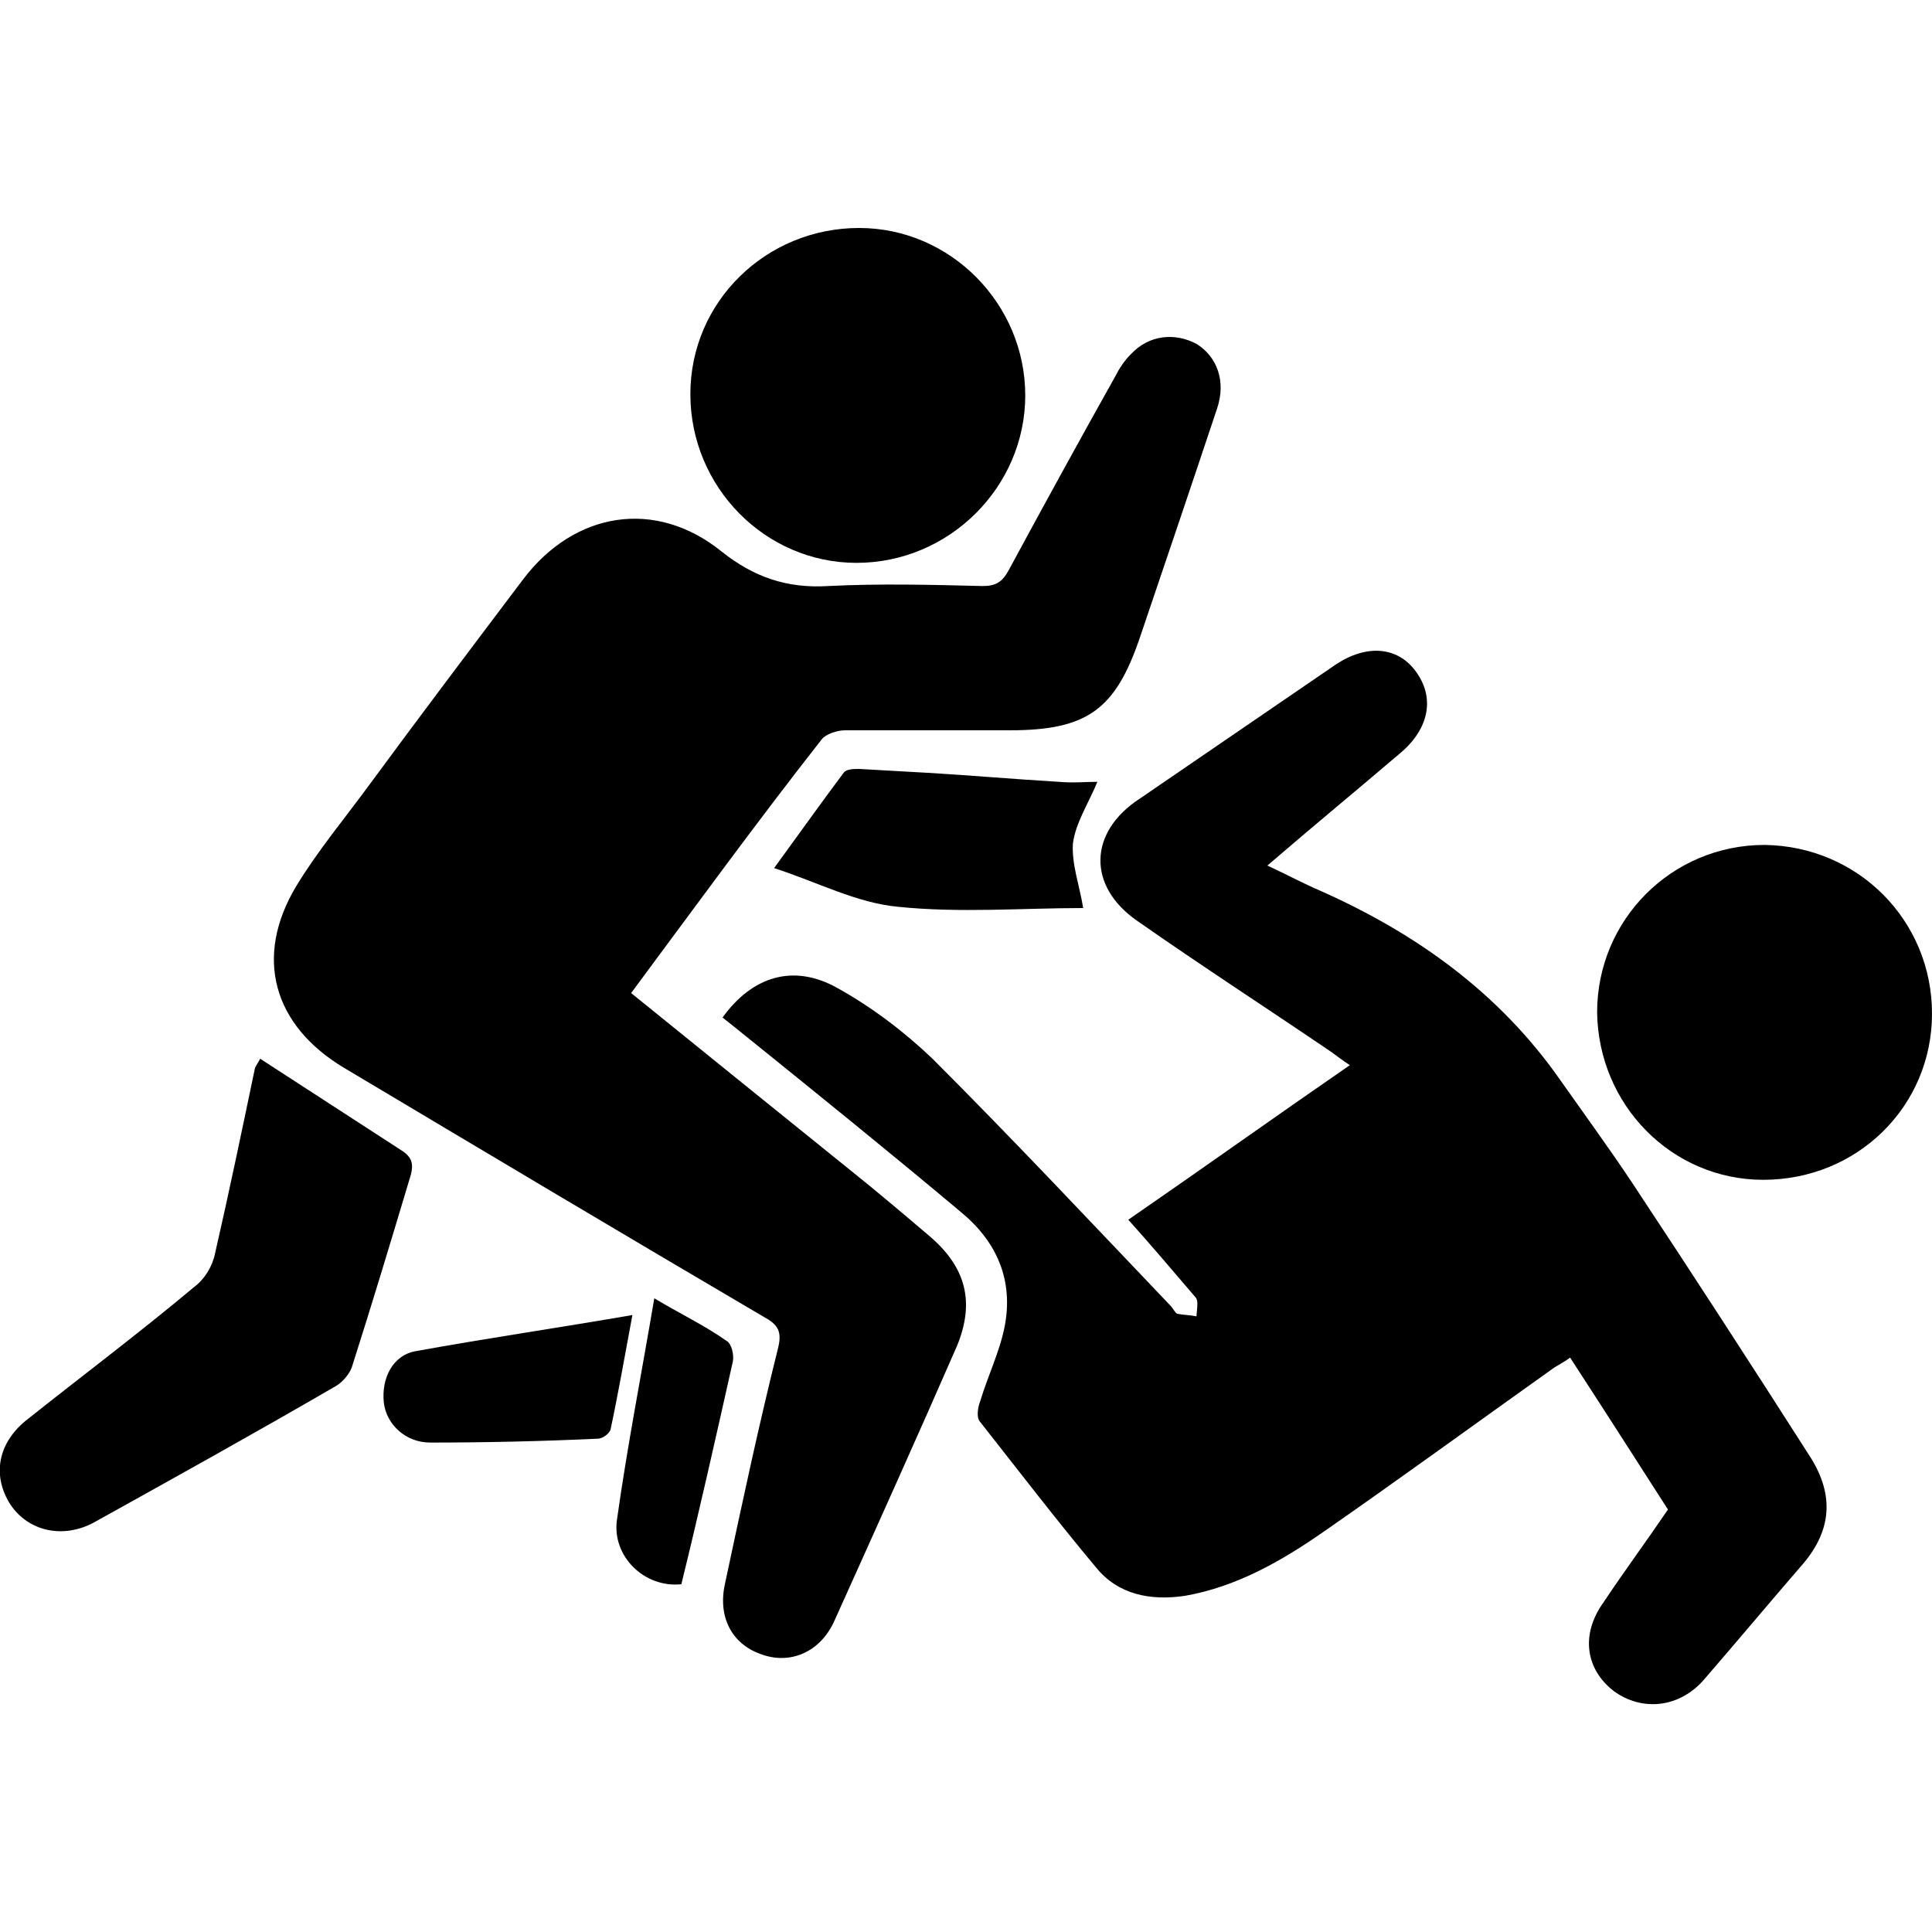
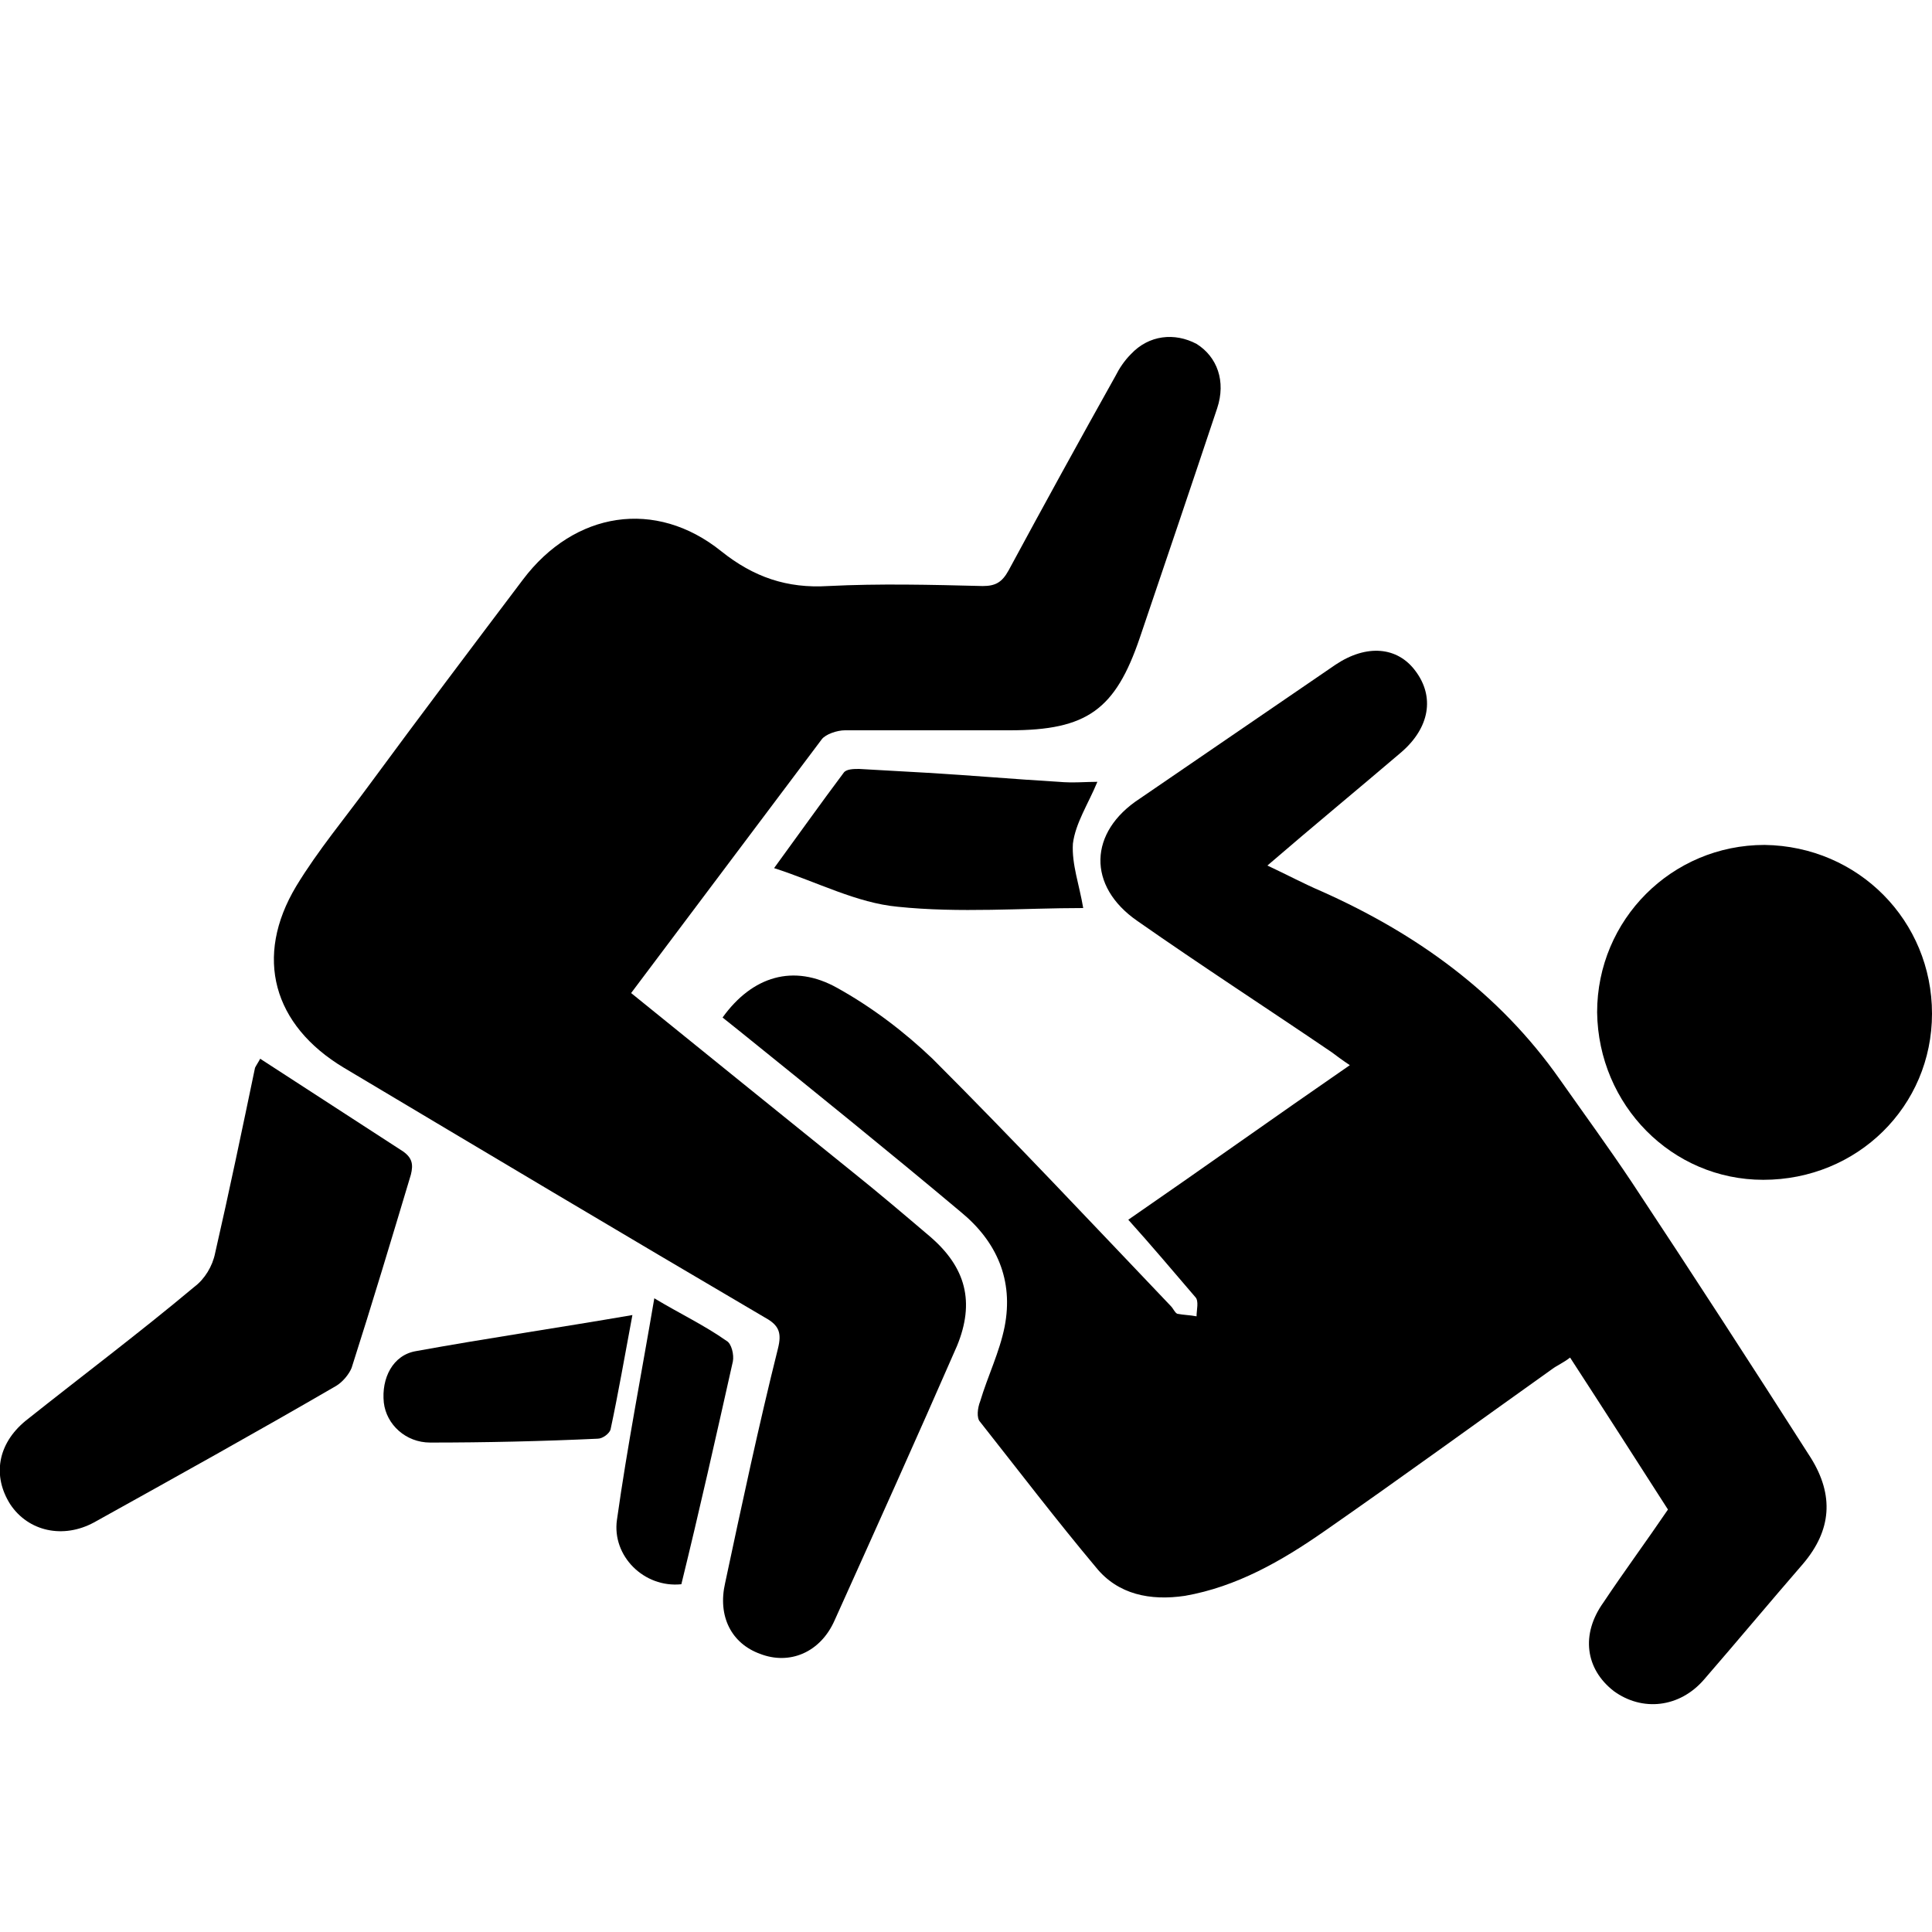
<svg xmlns="http://www.w3.org/2000/svg" version="1.1" id="Layer_1" x="0px" y="0px" viewBox="0 0 150 150" style="enable-background:new 0 0 150 150;" xml:space="preserve">
  <g>
    <path d="M87.6,94.7c5.8-4,11.4-8,17.2-12c-0.6-0.4-1-0.7-1.4-1c-5-3.4-10.1-6.7-15.1-10.2c-3.9-2.7-3.8-6.9,0.2-9.5   c5.1-3.5,10.1-6.9,15.2-10.4c2.4-1.6,4.8-1.4,6.2,0.5c1.5,2,1.1,4.4-1.1,6.3c-3.4,2.9-6.8,5.7-10.4,8.8c1.5,0.7,2.8,1.4,4.2,2   c7.4,3.3,13.8,7.9,18.5,14.6c1.9,2.7,3.8,5.3,5.6,8c4.7,7.1,9.3,14.2,13.9,21.4c1.8,2.9,1.6,5.6-0.6,8.2c-2.6,3-5.1,6-7.7,9   c-1.9,2.2-4.8,2.5-7,0.9c-2.2-1.7-2.6-4.4-0.8-6.9c1.6-2.4,3.3-4.7,5-7.2c-2.5-3.9-5-7.8-7.6-11.8c-0.5,0.4-1,0.6-1.4,0.9   c-5.9,4.2-11.8,8.5-17.7,12.6c-3.3,2.3-6.8,4.3-10.8,5c-2.7,0.4-5.2-0.1-6.9-2.2c-3.1-3.7-6-7.5-9-11.3c-0.3-0.3-0.2-1.1,0-1.6   c0.6-2,1.5-3.8,1.9-5.8c0.7-3.6-0.6-6.6-3.4-8.9c-5.6-4.7-11.3-9.3-17-13.9c-0.5-0.4-1-0.8-1.5-1.2c2.3-3.2,5.5-4.2,8.9-2.3   c2.7,1.5,5.2,3.4,7.4,5.5c6.3,6.3,12.4,12.8,18.5,19.2c0.2,0.2,0.3,0.5,0.5,0.6c0.5,0.1,1,0.1,1.5,0.2c0-0.5,0.2-1.2-0.1-1.5   C91,98.6,89.4,96.7,87.6,94.7" />
-     <path d="M49,77.1c5.8,4.7,11.5,9.3,17.2,13.9c2,1.6,4,3.3,6,5c2.8,2.4,3.5,5.1,2.1,8.5c-3.1,7.1-6.3,14.2-9.5,21.3   c-1.1,2.5-3.5,3.5-5.8,2.6c-2.2-0.8-3.3-2.9-2.7-5.5c1.3-6.1,2.6-12.2,4.1-18.2c0.3-1.2,0.1-1.8-1-2.4   c-10.9-6.4-21.8-12.9-32.7-19.4c-5.5-3.3-7-8.6-3.7-14.1c1.7-2.8,3.8-5.3,5.7-7.9c3.9-5.3,7.9-10.6,11.9-15.9   c4-5.3,10.3-6.3,15.4-2.2c2.5,2,5.1,2.9,8.3,2.7c4-0.2,8-0.1,12,0c1,0,1.5-0.3,2-1.2c2.7-5,5.5-10.1,8.3-15.1   c0.3-0.6,0.7-1.2,1.2-1.7c1.4-1.5,3.4-1.7,5.1-0.8c1.6,1,2.3,2.9,1.6,5c-2,6-4,11.9-6,17.8c-1.9,5.6-4.1,7.2-10.1,7.2   c-4.3,0-8.6,0-12.8,0c-0.6,0-1.5,0.3-1.8,0.7C58.7,63.9,53.9,70.5,49,77.1" />
-     <path d="M53.6,30.6c0-7.2,5.9-12.9,13.1-12.9c7.1,0,12.9,5.9,12.9,13c0,7.1-5.9,13-13.1,13C59.4,43.7,53.6,37.8,53.6,30.6" />
+     <path d="M49,77.1c5.8,4.7,11.5,9.3,17.2,13.9c2,1.6,4,3.3,6,5c2.8,2.4,3.5,5.1,2.1,8.5c-3.1,7.1-6.3,14.2-9.5,21.3   c-1.1,2.5-3.5,3.5-5.8,2.6c-2.2-0.8-3.3-2.9-2.7-5.5c1.3-6.1,2.6-12.2,4.1-18.2c0.3-1.2,0.1-1.8-1-2.4   c-10.9-6.4-21.8-12.9-32.7-19.4c-5.5-3.3-7-8.6-3.7-14.1c1.7-2.8,3.8-5.3,5.7-7.9c3.9-5.3,7.9-10.6,11.9-15.9   c4-5.3,10.3-6.3,15.4-2.2c2.5,2,5.1,2.9,8.3,2.7c4-0.2,8-0.1,12,0c1,0,1.5-0.3,2-1.2c2.7-5,5.5-10.1,8.3-15.1   c0.3-0.6,0.7-1.2,1.2-1.7c1.4-1.5,3.4-1.7,5.1-0.8c1.6,1,2.3,2.9,1.6,5c-2,6-4,11.9-6,17.8c-1.9,5.6-4.1,7.2-10.1,7.2   c-4.3,0-8.6,0-12.8,0c-0.6,0-1.5,0.3-1.8,0.7" />
    <path d="M150,78.7c0,7.2-5.8,12.9-13.1,12.9c-7.1,0-12.8-5.8-12.9-13c0-7.2,5.8-13,13-13C144.3,65.7,150,71.5,150,78.7" />
    <path d="M20.2,82.2c3.7,2.4,7.4,4.8,11.1,7.2c0.7,0.5,0.8,1,0.6,1.8c-1.5,5-3,10-4.6,15c-0.2,0.5-0.7,1.1-1.2,1.4   c-6.2,3.6-12.5,7.1-18.8,10.6c-2.4,1.3-5.1,0.7-6.5-1.4c-1.4-2.2-1-4.7,1.2-6.5c4.4-3.5,8.8-6.8,13.1-10.4c0.8-0.6,1.4-1.6,1.6-2.6   c1.1-4.8,2.1-9.6,3.1-14.4C19.9,82.7,20.1,82.4,20.2,82.2" />
    <path d="M84.1,70.5c-4.7,0-9.6,0.4-14.4-0.1c-3.2-0.3-6.2-1.9-9.6-3c1.9-2.6,3.6-5,5.4-7.4c0.2-0.3,0.8-0.3,1.2-0.3   c1.8,0.1,3.6,0.2,5.3,0.3c3.4,0.2,6.8,0.5,10.2,0.7c1.1,0.1,2.1,0,3,0c-0.7,1.7-1.7,3.2-1.9,4.8C83.2,67.1,83.8,68.7,84.1,70.5" />
    <path d="M49.1,102.1c-0.6,3.2-1.1,6.1-1.7,8.9c-0.1,0.3-0.6,0.7-1,0.7c-4.3,0.2-8.7,0.3-13,0.3c-1.9,0-3.4-1.4-3.6-3.1   c-0.2-1.9,0.7-3.7,2.5-4C37.8,103.9,43.3,103.1,49.1,102.1" />
    <path d="M50.8,100.8c2,1.2,3.9,2.1,5.6,3.3c0.4,0.2,0.6,1.1,0.5,1.6c-1.3,5.8-2.6,11.6-4,17.3c-2.9,0.3-5.4-2.2-5-5   C48.7,112.3,49.8,106.7,50.8,100.8" />
  </g>
</svg>